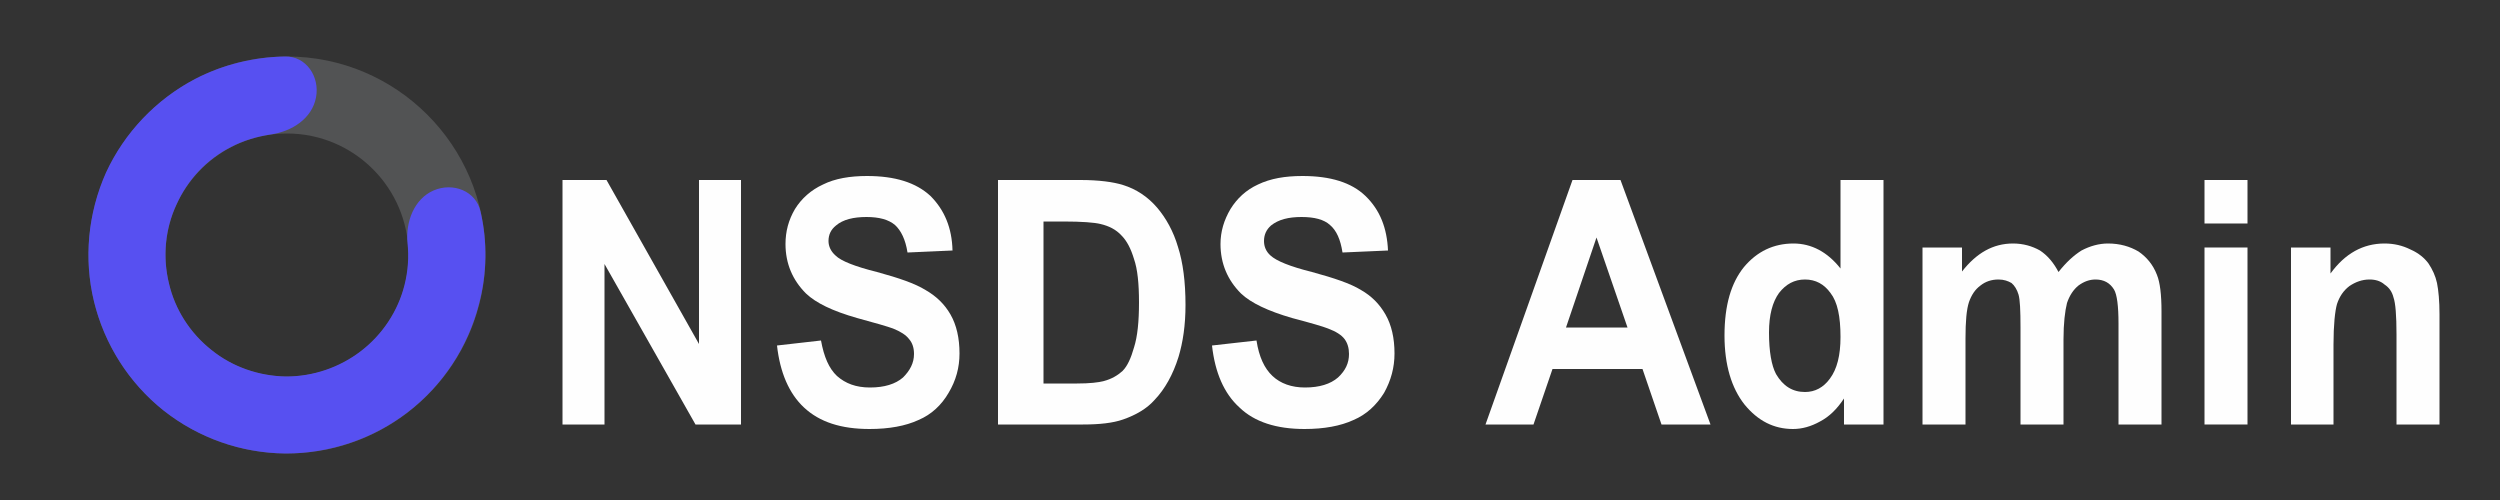
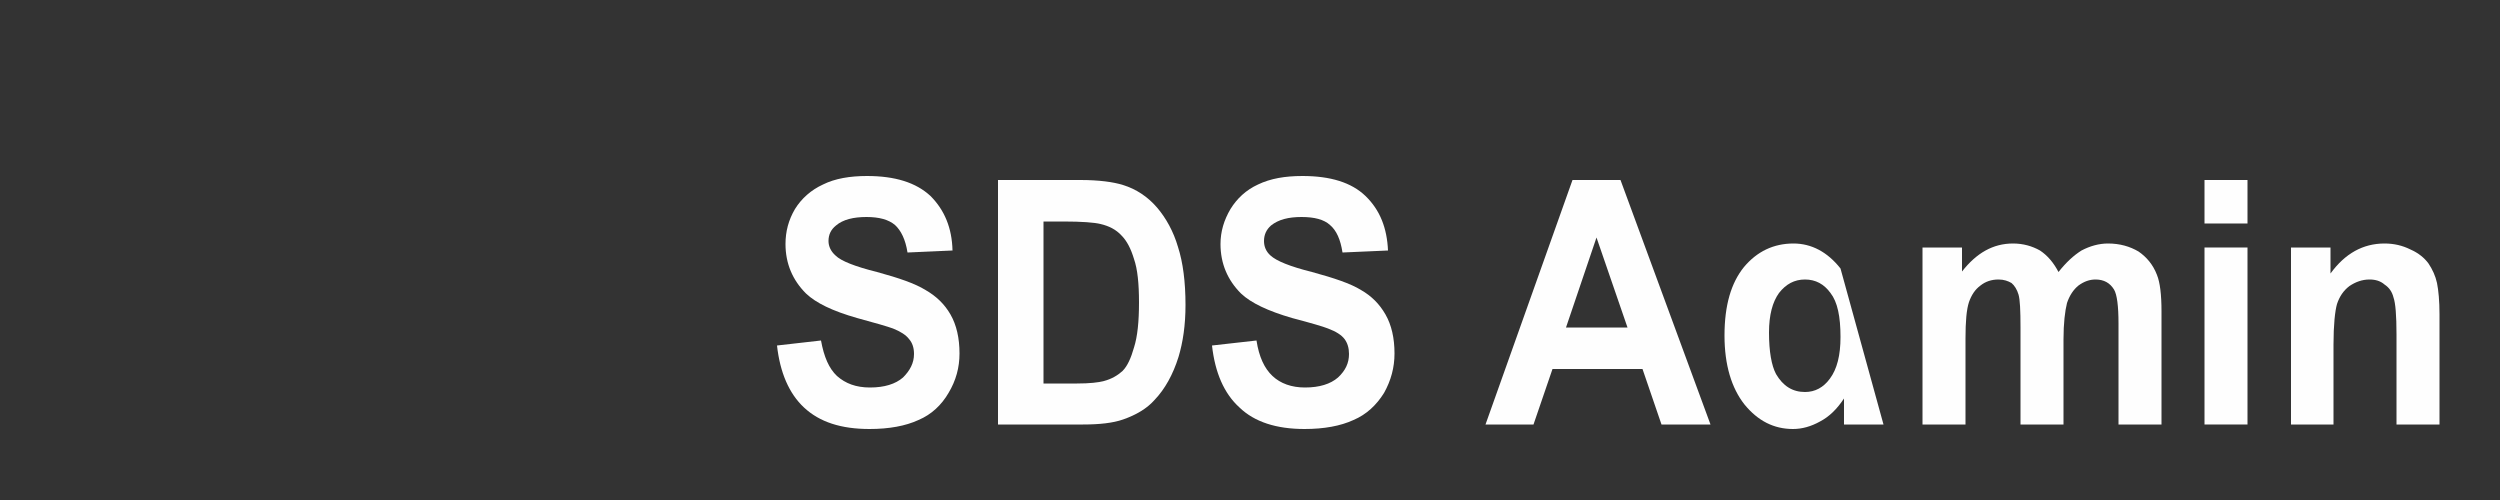
<svg xmlns="http://www.w3.org/2000/svg" xml:space="preserve" width="50mm" height="10mm" version="1.1" style="shape-rendering:geometricPrecision; text-rendering:geometricPrecision; image-rendering:optimizeQuality; fill-rule:evenodd; clip-rule:evenodd" viewBox="0 0 5000 1000">
  <rect x="0" y="0" width="5000" height="1000" fill="#333333" stroke="none" />
  <defs>
    <style type="text/css">
   
    .fil1 {fill:#5750F1}
    .fil2 {fill:#FEFEFE;fill-rule:nonzero}
    .fil0 {fill:#D1D5DB;fill-opacity:0.2}
   
  </style>
  </defs>
  <g id="Layer_x0020_1">
    <g id="_1563588486448">
-       <path class="fil0" d="M971 510c0,219 -178,397 -397,397 -219,0 -397,-178 -397,-397 0,-219 178,-397 397,-397 219,0 397,178 397,397zm-640 0c0,134 109,243 243,243 134,0 243,-109 243,-243 0,-134 -109,-243 -243,-243 -134,0 -243,109 -243,243z" />
-       <path class="fil1" d="M867 381c39,-17 85,1 94,42 14,61 13,124 -3,185 -22,86 -72,162 -142,216 -70,54 -156,83 -245,83 -89,-1 -174,-31 -244,-86 -69,-55 -118,-132 -139,-218 -21,-86 -12,-177 24,-258 37,-80 100,-146 178,-187 56,-29 118,-44 180,-45 42,-1 70,40 62,82l0 0c-8,42 -48,68 -91,74 -27,4 -54,12 -79,25 -49,25 -87,66 -109,115 -23,49 -28,105 -15,158 12,52 42,99 85,133 42,34 95,52 149,53 54,0 107,-18 150,-51 43,-33 74,-80 87,-132 7,-28 9,-56 6,-84 -4,-42 13,-88 52,-105l0 0z" />
-       <polygon class="fil2" points="1125,849 1125,360 1213,360 1398,688 1398,360 1482,360 1482,849 1391,849 1209,528 1209,849 " />
      <path id="1" class="fil2" d="M1554 691l88 -10c6,33 16,56 32,71 17,15 38,23 66,23 29,0 51,-7 66,-20 14,-14 22,-29 22,-47 0,-12 -3,-22 -10,-30 -6,-8 -17,-15 -32,-21 -11,-4 -35,-11 -72,-21 -49,-14 -82,-30 -102,-49 -27,-27 -41,-60 -41,-99 0,-25 6,-48 19,-70 13,-21 32,-38 56,-49 24,-12 54,-17 88,-17 56,0 98,13 127,40 28,28 43,64 44,109l-90 4c-4,-26 -13,-44 -25,-55 -13,-11 -32,-16 -57,-16 -26,0 -47,5 -61,17 -10,8 -15,18 -15,31 0,11 5,21 14,29 11,11 39,22 83,33 44,12 76,23 97,36 21,12 38,28 50,49 12,21 18,47 18,78 0,28 -7,54 -22,79 -14,24 -34,43 -60,54 -26,12 -59,18 -98,18 -57,0 -100,-14 -131,-43 -30,-28 -48,-70 -54,-124z" />
      <path id="2" class="fil2" d="M1996 360l165 0c37,0 66,4 85,10 26,8 49,23 68,45 18,21 33,48 42,79 10,31 15,70 15,116 0,40 -5,74 -14,104 -11,35 -27,64 -48,86 -15,17 -37,30 -63,39 -20,7 -47,10 -80,10l-170 0 0 -489zm91 83l0 324 67 0c25,0 43,-2 54,-5 15,-4 27,-11 37,-20 10,-10 17,-26 23,-47 7,-22 10,-52 10,-90 0,-38 -3,-67 -10,-87 -6,-20 -14,-36 -25,-47 -11,-12 -25,-19 -42,-23 -12,-3 -37,-5 -74,-5l-40 0z" />
      <path id="3" class="fil2" d="M2424 691l89 -10c5,33 16,56 32,71 16,15 38,23 65,23 29,0 51,-7 66,-20 15,-14 22,-29 22,-47 0,-12 -3,-22 -9,-30 -6,-8 -17,-15 -33,-21 -10,-4 -34,-11 -72,-21 -48,-14 -82,-30 -102,-49 -27,-27 -41,-60 -41,-99 0,-25 7,-48 20,-70 13,-21 31,-38 55,-49 25,-12 54,-17 89,-17 56,0 98,13 126,40 29,28 43,64 45,109l-91 4c-4,-26 -12,-44 -25,-55 -12,-11 -31,-16 -57,-16 -26,0 -46,5 -61,17 -9,8 -14,18 -14,31 0,11 4,21 13,29 12,11 39,22 83,33 44,12 77,23 98,36 21,12 37,28 49,49 12,21 18,47 18,78 0,28 -7,54 -21,79 -15,24 -35,43 -61,54 -26,12 -59,18 -98,18 -56,0 -100,-14 -130,-43 -31,-28 -49,-70 -55,-124z" />
      <path id="4" class="fil2" d="M3421 849l-98 0 -38 -111 -180 0 -38 111 -96 0 174 -489 96 0 180 489zm-166 -194l-62 -180 -61 180 123 0z" />
-       <path id="5" class="fil2" d="M3767 849l-79 0 0 -52c-14,21 -29,36 -48,46 -18,10 -36,15 -54,15 -38,0 -70,-16 -97,-49 -26,-33 -40,-79 -40,-138 0,-60 13,-105 39,-137 26,-31 59,-47 99,-47 36,0 68,17 94,50l0 -177 86 0 0 489zm-229 -184c0,38 5,66 14,83 14,24 33,36 58,36 20,0 37,-9 50,-27 14,-19 21,-46 21,-83 0,-41 -6,-70 -20,-88 -13,-18 -30,-27 -51,-27 -21,0 -38,9 -52,27 -13,18 -20,44 -20,79z" />
+       <path id="5" class="fil2" d="M3767 849l-79 0 0 -52c-14,21 -29,36 -48,46 -18,10 -36,15 -54,15 -38,0 -70,-16 -97,-49 -26,-33 -40,-79 -40,-138 0,-60 13,-105 39,-137 26,-31 59,-47 99,-47 36,0 68,17 94,50zm-229 -184c0,38 5,66 14,83 14,24 33,36 58,36 20,0 37,-9 50,-27 14,-19 21,-46 21,-83 0,-41 -6,-70 -20,-88 -13,-18 -30,-27 -51,-27 -21,0 -38,9 -52,27 -13,18 -20,44 -20,79z" />
      <path id="6" class="fil2" d="M3845 495l79 0 0 48c29,-37 62,-56 102,-56 20,0 38,5 54,14 15,10 27,24 37,43 15,-19 30,-33 46,-43 17,-9 35,-14 53,-14 24,0 44,6 61,16 16,11 29,26 37,47 6,15 9,39 9,73l0 226 -86 0 0 -202c0,-35 -3,-58 -9,-68 -8,-13 -20,-20 -37,-20 -12,0 -23,4 -34,12 -10,8 -18,20 -23,35 -4,16 -7,40 -7,73l0 170 -86 0 0 -194c0,-34 -1,-56 -4,-66 -3,-10 -8,-18 -14,-23 -7,-4 -15,-7 -26,-7 -14,0 -26,4 -36,12 -11,8 -18,19 -23,33 -5,15 -7,39 -7,73l0 172 -86 0 0 -354z" />
      <path id="7" class="fil2" d="M4409 447l0 -87 86 0 0 87 -86 0zm0 402l0 -354 86 0 0 354 -86 0z" />
      <path id="8" class="fil2" d="M4879 849l-86 0 0 -180c0,-38 -2,-63 -6,-74 -3,-12 -9,-20 -18,-26 -8,-7 -18,-10 -30,-10 -15,0 -28,5 -40,13 -12,9 -20,21 -25,36 -4,14 -7,42 -7,81l0 160 -85 0 0 -354 79 0 0 52c29,-40 65,-60 108,-60 19,0 36,4 52,12 16,7 28,17 36,28 8,12 14,25 17,39 3,15 5,36 5,63l0 220z" />
    </g>
  </g>
</svg>